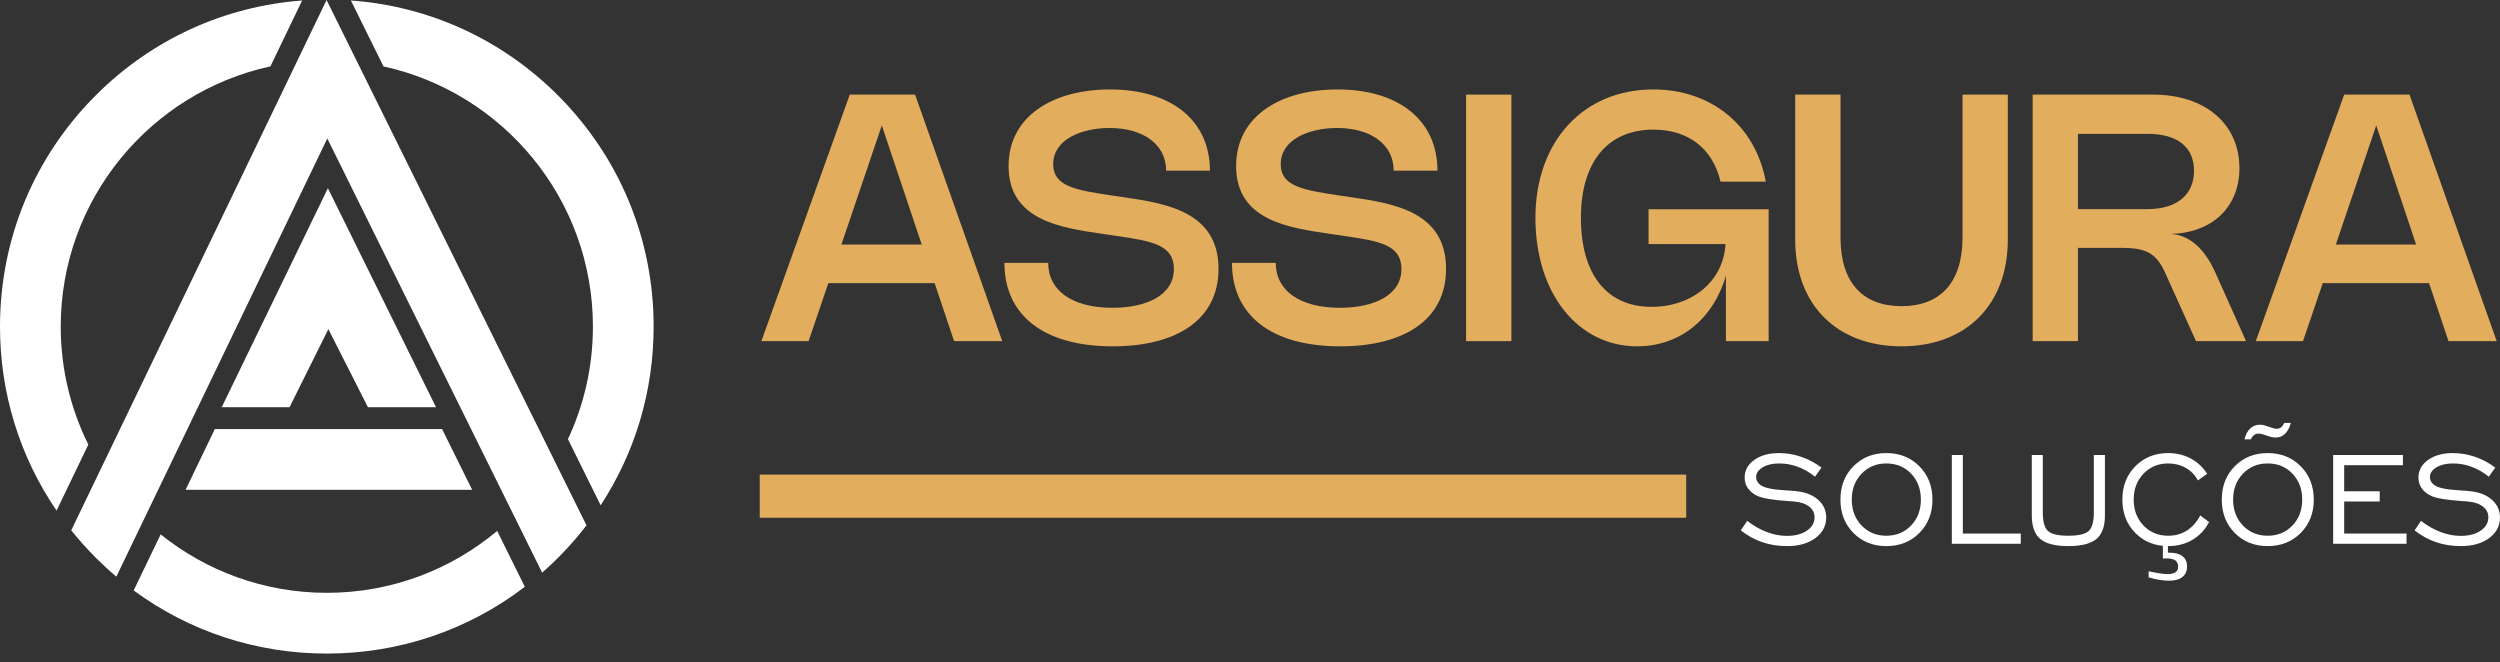
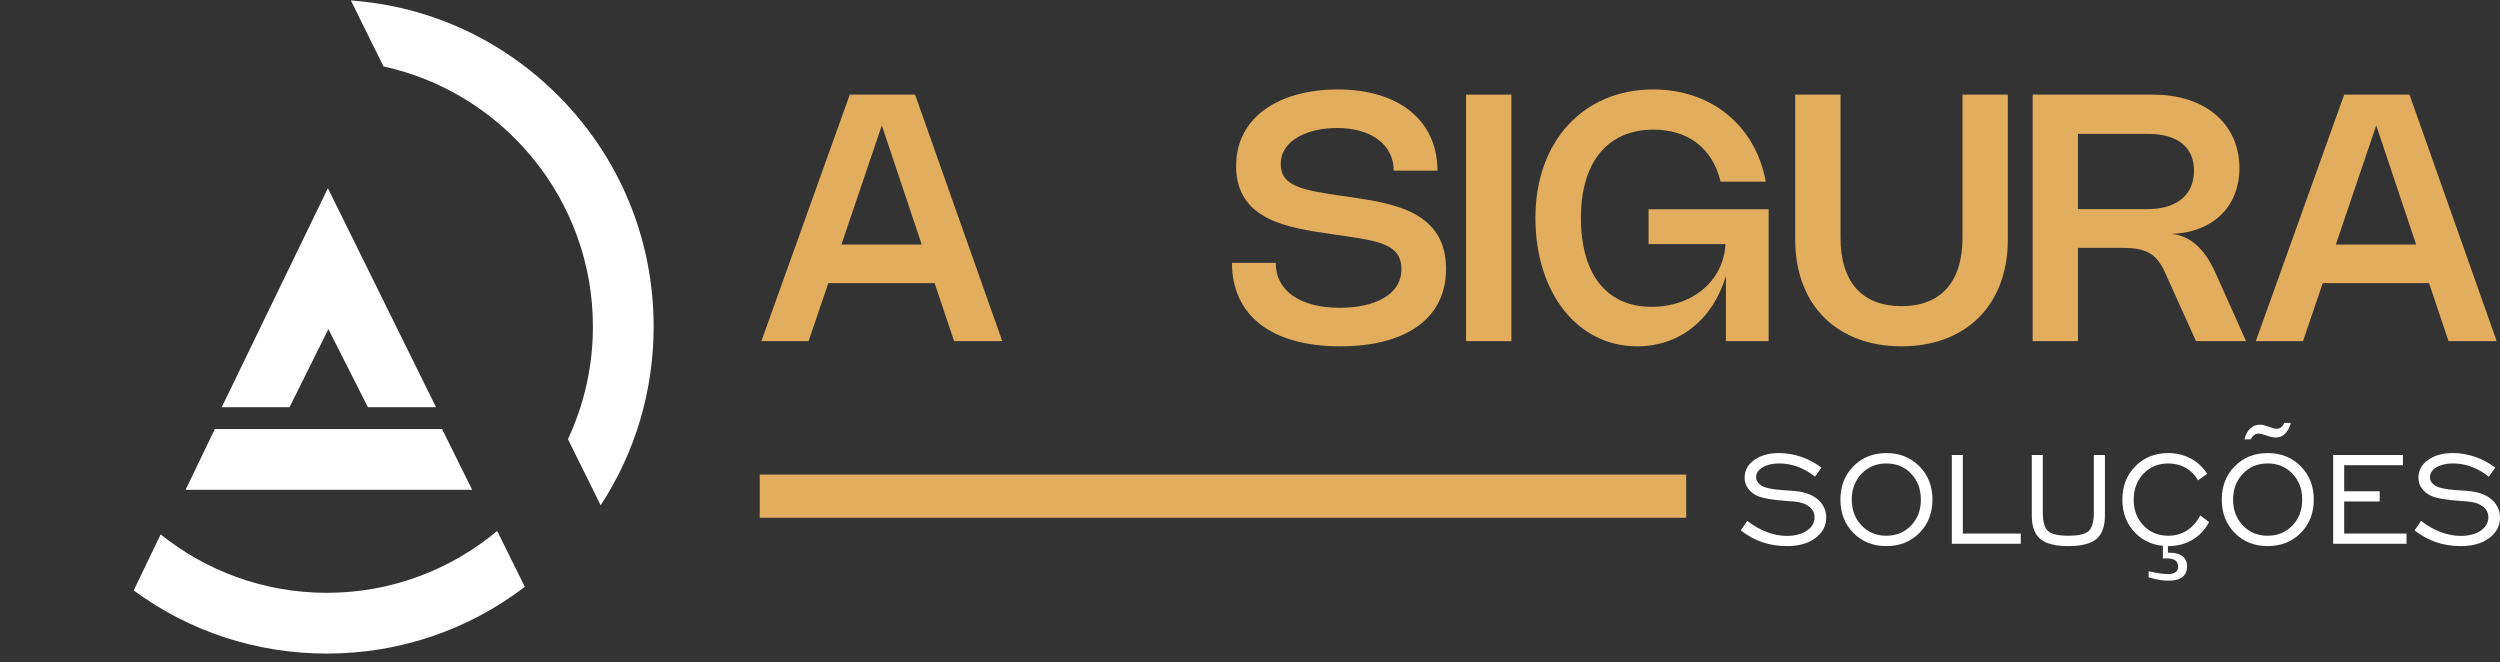
<svg xmlns="http://www.w3.org/2000/svg" width="200" height="53" viewBox="0 0 200 53" fill="none">
  <rect x="0" y="0" width="200" height="53" fill="#333333" stroke="none" />
  <path d="M139.262 42.434L139.777 41.668C140.278 42.058 140.8 42.356 141.342 42.562C141.884 42.768 142.421 42.871 142.953 42.871C143.609 42.871 144.141 42.732 144.55 42.453C144.96 42.174 145.164 41.816 145.164 41.379C145.164 41.031 145.017 40.745 144.724 40.52C144.43 40.295 144.024 40.161 143.506 40.118C143.381 40.105 143.201 40.092 142.965 40.079C141.8 39.998 141.005 39.861 140.58 39.668C140.25 39.509 139.999 39.304 139.828 39.053C139.656 38.803 139.571 38.521 139.571 38.208C139.571 37.637 139.826 37.168 140.336 36.799C140.846 36.43 141.508 36.246 142.323 36.246C142.914 36.246 143.498 36.343 144.075 36.538C144.651 36.733 145.199 37.022 145.717 37.404L145.203 38.137C144.766 37.785 144.306 37.52 143.824 37.342C143.342 37.164 142.846 37.075 142.335 37.075C141.8 37.075 141.358 37.179 141.011 37.387C140.664 37.596 140.49 37.856 140.49 38.169C140.49 38.294 140.518 38.407 140.574 38.51C140.63 38.613 140.715 38.709 140.831 38.799C141.122 39.018 141.753 39.158 142.721 39.218C143.167 39.243 143.512 39.271 143.756 39.301C144.477 39.383 145.047 39.614 145.467 39.996C145.887 40.377 146.097 40.847 146.097 41.405C146.097 42.069 145.808 42.616 145.232 43.045C144.655 43.474 143.9 43.688 142.965 43.688C142.258 43.688 141.601 43.585 140.995 43.379C140.388 43.173 139.811 42.858 139.262 42.434Z" fill="white" />
  <path d="M150.906 42.858C151.703 42.858 152.363 42.586 152.886 42.041C153.409 41.497 153.67 40.806 153.67 39.97C153.67 39.13 153.41 38.437 152.889 37.892C152.369 37.348 151.707 37.076 150.906 37.076C150.109 37.076 149.449 37.349 148.926 37.896C148.403 38.442 148.141 39.134 148.141 39.97C148.141 40.806 148.403 41.497 148.926 42.041C149.449 42.586 150.109 42.858 150.906 42.858ZM150.906 43.688C149.843 43.688 148.965 43.338 148.273 42.636C147.581 41.935 147.235 41.047 147.235 39.97C147.235 38.889 147.582 37.999 148.276 37.297C148.971 36.596 149.847 36.246 150.906 36.246C151.969 36.246 152.85 36.597 153.548 37.3C154.247 38.004 154.596 38.894 154.596 39.97C154.596 41.047 154.248 41.935 153.551 42.636C152.855 43.338 151.973 43.688 150.906 43.688Z" fill="white" />
  <path d="M156.146 43.502V36.4H157.027V42.685H161.662V43.502H156.146Z" fill="white" />
  <path d="M163.424 36.4V40.999C163.424 41.737 163.562 42.231 163.839 42.482C164.115 42.733 164.658 42.858 165.468 42.858C166.279 42.858 166.821 42.733 167.095 42.482C167.369 42.231 167.507 41.737 167.507 40.999V36.4H168.394V41.237C168.394 42.112 168.167 42.739 167.712 43.119C167.258 43.498 166.51 43.688 165.468 43.688C164.427 43.688 163.679 43.498 163.225 43.119C162.77 42.739 162.543 42.112 162.543 41.237V36.4H163.424Z" fill="white" />
  <path d="M171.891 46.191V45.702C172.298 45.788 172.611 45.846 172.83 45.879C173.048 45.911 173.241 45.927 173.408 45.927C173.683 45.927 173.892 45.878 174.035 45.779C174.179 45.68 174.251 45.537 174.251 45.348C174.251 45.112 174.177 44.941 174.029 44.833C173.881 44.726 173.648 44.672 173.331 44.672C173.25 44.672 173.189 44.674 173.148 44.676C173.107 44.678 173.068 44.681 173.029 44.685V43.502H173.434V44.216H173.563C174.017 44.216 174.364 44.31 174.604 44.499C174.844 44.688 174.964 44.962 174.964 45.322C174.964 45.687 174.84 45.967 174.591 46.162C174.343 46.357 173.983 46.455 173.511 46.455C173.28 46.455 173.041 46.435 172.794 46.397C172.548 46.358 172.247 46.289 171.891 46.191ZM176.019 41.238L176.726 41.765C176.4 42.383 175.954 42.858 175.389 43.19C174.823 43.522 174.18 43.688 173.46 43.688C172.397 43.688 171.519 43.338 170.827 42.637C170.135 41.936 169.789 41.047 169.789 39.971C169.789 38.89 170.136 37.999 170.83 37.298C171.525 36.597 172.401 36.246 173.46 36.246C174.116 36.246 174.714 36.39 175.254 36.677C175.794 36.964 176.233 37.374 176.572 37.906L175.832 38.433C175.609 38.009 175.288 37.676 174.868 37.436C174.448 37.196 173.978 37.076 173.46 37.076C172.663 37.076 172.002 37.349 171.479 37.896C170.957 38.443 170.695 39.134 170.695 39.971C170.695 40.807 170.957 41.497 171.479 42.042C172.002 42.587 172.663 42.859 173.46 42.859C174.017 42.859 174.512 42.722 174.945 42.447C175.378 42.173 175.736 41.77 176.019 41.238Z" fill="white" />
  <path d="M183.271 33.833C183.159 34.224 183.001 34.516 182.795 34.711C182.589 34.907 182.339 35.004 182.043 35.004C181.987 35.004 181.924 34.999 181.853 34.988C181.782 34.977 181.706 34.961 181.625 34.94L181.001 34.74C180.933 34.719 180.874 34.705 180.824 34.699C180.775 34.692 180.721 34.689 180.661 34.689C180.536 34.689 180.423 34.728 180.32 34.808C180.217 34.887 180.133 35 180.069 35.146H179.555C179.649 34.768 179.803 34.479 180.018 34.277C180.232 34.076 180.495 33.975 180.809 33.975C180.877 33.975 180.939 33.979 180.995 33.988C181.051 33.996 181.102 34.009 181.149 34.026L181.766 34.226C181.835 34.252 181.901 34.271 181.966 34.284C182.03 34.297 182.084 34.303 182.126 34.303C182.263 34.303 182.381 34.266 182.48 34.191C182.579 34.115 182.666 33.996 182.744 33.833H183.271ZM181.413 42.858C182.21 42.858 182.87 42.586 183.393 42.041C183.916 41.497 184.177 40.806 184.177 39.97C184.177 39.13 183.917 38.437 183.396 37.892C182.875 37.348 182.214 37.075 181.413 37.075C180.616 37.075 179.955 37.349 179.433 37.896C178.91 38.442 178.648 39.134 178.648 39.97C178.648 40.806 178.91 41.497 179.433 42.041C179.955 42.586 180.616 42.858 181.413 42.858ZM181.413 43.688C180.35 43.688 179.472 43.337 178.78 42.636C178.088 41.935 177.742 41.047 177.742 39.97C177.742 38.889 178.089 37.999 178.783 37.297C179.478 36.596 180.354 36.246 181.413 36.246C182.476 36.246 183.357 36.597 184.055 37.3C184.754 38.004 185.103 38.894 185.103 39.97C185.103 41.047 184.755 41.935 184.058 42.636C183.362 43.337 182.48 43.688 181.413 43.688Z" fill="white" />
  <path d="M186.653 43.502V36.4H192.233V37.217H187.534V39.302H190.375V40.119H187.534V42.685H192.523V43.502H186.653Z" fill="white" />
  <path d="M193.166 42.434L193.68 41.668C194.181 42.058 194.703 42.356 195.245 42.562C195.788 42.768 196.325 42.871 196.856 42.871C197.512 42.871 198.044 42.732 198.454 42.453C198.863 42.174 199.068 41.816 199.068 41.379C199.068 41.031 198.921 40.745 198.627 40.52C198.334 40.295 197.928 40.161 197.409 40.118C197.284 40.105 197.105 40.092 196.869 40.079C195.703 39.998 194.908 39.861 194.484 39.668C194.154 39.509 193.903 39.304 193.731 39.053C193.56 38.803 193.474 38.521 193.474 38.208C193.474 37.637 193.729 37.168 194.239 36.799C194.749 36.43 195.412 36.246 196.226 36.246C196.817 36.246 197.401 36.343 197.978 36.538C198.554 36.733 199.102 37.022 199.621 37.404L199.106 38.137C198.669 37.785 198.209 37.52 197.727 37.342C197.245 37.164 196.749 37.075 196.239 37.075C195.703 37.075 195.262 37.179 194.914 37.387C194.567 37.596 194.394 37.856 194.394 38.169C194.394 38.294 194.422 38.407 194.477 38.51C194.533 38.613 194.619 38.709 194.734 38.799C195.026 39.018 195.656 39.158 196.625 39.218C197.07 39.243 197.415 39.271 197.66 39.301C198.38 39.383 198.95 39.614 199.37 39.996C199.79 40.377 200 40.847 200 41.405C200 42.069 199.712 42.616 199.135 43.045C198.559 43.474 197.803 43.688 196.869 43.688C196.162 43.688 195.505 43.585 194.898 43.379C194.292 43.173 193.714 42.858 193.166 42.434Z" fill="white" />
  <path d="M73.737 19.562L70.546 10.032L67.313 19.562H73.737ZM60.91 27.292L67.982 7.57H73.206L80.181 27.292H76.328L74.77 22.651H66.266L64.687 27.292H60.91Z" fill="#E2AD5D" />
-   <path d="M96.793 13.652H93.292C93.292 11.556 91.465 10.239 88.763 10.239C86.503 10.239 84.256 11.163 84.256 13.128C84.256 14.907 86.013 15.204 89.025 15.652L89.942 15.783C93.257 16.279 97.482 16.921 97.482 21.506C97.482 25.623 94.064 27.706 89.018 27.706C83.525 27.706 80.355 25.244 80.355 21.03H83.856C83.856 23.278 85.82 24.623 88.984 24.623C91.686 24.623 93.912 23.637 93.912 21.52C93.912 19.569 92.106 19.279 89.349 18.879L88.191 18.707C84.876 18.224 80.686 17.631 80.686 13.287C80.686 9.253 84.29 7.156 88.805 7.156C93.684 7.156 96.793 9.618 96.793 13.652Z" fill="#E2AD5D" />
  <path d="M114.996 13.652H111.495C111.495 11.556 109.668 10.239 106.967 10.239C104.706 10.239 102.459 11.163 102.459 13.128C102.459 14.907 104.217 15.204 107.229 15.652L108.145 15.783C111.461 16.279 115.685 16.921 115.685 21.506C115.685 25.623 112.267 27.706 107.222 27.706C101.728 27.706 98.558 25.244 98.558 21.03H102.059C102.059 23.278 104.024 24.623 107.187 24.623C109.889 24.623 112.115 23.637 112.115 21.52C112.115 19.569 110.309 19.279 107.553 18.879L106.395 18.707C103.08 18.224 98.889 17.631 98.889 13.287C98.889 9.253 102.494 7.156 107.008 7.156C111.888 7.156 114.996 9.618 114.996 13.652Z" fill="#E2AD5D" />
  <path d="M120.911 27.292H117.286V7.57H120.911V27.292Z" fill="#E2AD5D" />
  <path d="M132.118 24.547C135.419 24.547 137.887 22.451 138.038 19.527H131.884V16.741H141.491V27.292H138.073V22.065C137.073 25.492 134.42 27.706 130.974 27.706C126.232 27.706 122.834 23.465 122.834 17.431C122.834 11.28 126.694 7.156 132.263 7.156C136.853 7.156 140.43 9.991 141.264 14.535H137.645C137.011 11.839 135.02 10.37 132.27 10.37C128.624 10.37 126.473 12.956 126.473 17.431C126.473 21.934 128.527 24.547 132.118 24.547Z" fill="#E2AD5D" />
  <path d="M143.616 7.57H147.241V19.003C147.241 22.589 148.999 24.492 152.121 24.492C155.236 24.492 157.001 22.589 157.001 19.003V7.57H160.626V19.155C160.626 24.451 157.228 27.706 152.121 27.706C147.007 27.706 143.616 24.451 143.616 19.155V7.57Z" fill="#E2AD5D" />
  <path d="M171.813 16.728C174.143 16.728 175.521 15.59 175.521 13.659C175.521 11.763 174.191 10.708 171.806 10.708H166.237V16.728H171.813ZM162.612 27.292V7.57H172.254C176.431 7.57 179.153 9.928 179.153 13.452C179.153 16.562 176.996 18.617 173.681 18.714C175.19 18.824 176.369 19.893 177.23 21.81L179.684 27.292H175.68L173.212 21.824C172.523 20.3 171.737 19.831 169.787 19.831H166.237V27.292H162.612Z" fill="#E2AD5D" />
  <path d="M193.29 19.562L190.099 10.032L186.867 19.562H193.29ZM180.464 27.292L187.535 7.57H192.76L199.735 27.292H195.882L194.324 22.651H185.819L184.241 27.292H180.464Z" fill="#E2AD5D" />
  <path d="M60.779 39.694H134.896" stroke="#E2AD5D" stroke-width="3.454" stroke-miterlimit="10" />
-   <path d="M4.858 26.126C4.858 15.931 12.055 7.387 21.633 5.311L24.169 0.041C17.93 0.505 12.128 3.157 7.658 7.63C2.72 12.571 0 19.139 0 26.126C0 31.455 1.582 36.541 4.525 40.847L7.067 35.567C5.653 32.72 4.858 29.515 4.858 26.126Z" fill="white" />
  <path d="M26.145 47.426C21.121 47.426 16.497 45.675 12.852 42.751L10.694 47.235C15.149 50.515 20.511 52.286 26.145 52.286C31.945 52.286 37.456 50.41 41.986 46.944L39.775 42.475C36.079 45.565 31.325 47.426 26.145 47.426Z" fill="white" />
  <path d="M44.634 7.63C40.151 3.145 34.33 0.49 28.071 0.038L30.682 5.315C40.248 7.401 47.433 15.94 47.433 26.126C47.433 29.343 46.717 32.395 45.435 35.132L48.052 40.422C50.811 36.208 52.291 31.282 52.291 26.126C52.291 19.139 49.572 12.571 44.634 7.63Z" fill="white" />
-   <path d="M28.582 4.967L26.125 0L23.734 4.966L8.111 37.418L5.699 42.425C6.309 43.188 6.966 43.923 7.667 44.624C8.195 45.153 8.742 45.657 9.307 46.133L11.505 41.567L26.184 11.077L41.118 41.26L43.372 45.814C43.807 45.433 44.23 45.036 44.642 44.624C45.464 43.802 46.224 42.935 46.919 42.029L44.441 37.02L28.582 4.967Z" fill="white" />
  <path d="M29.434 32.576H34.881L26.231 15.057L17.738 32.576H23.163L26.27 26.329L29.434 32.576Z" fill="white" />
  <path d="M14.847 39.183H37.772L35.367 34.323H17.187L14.847 39.183Z" fill="white" />
</svg>